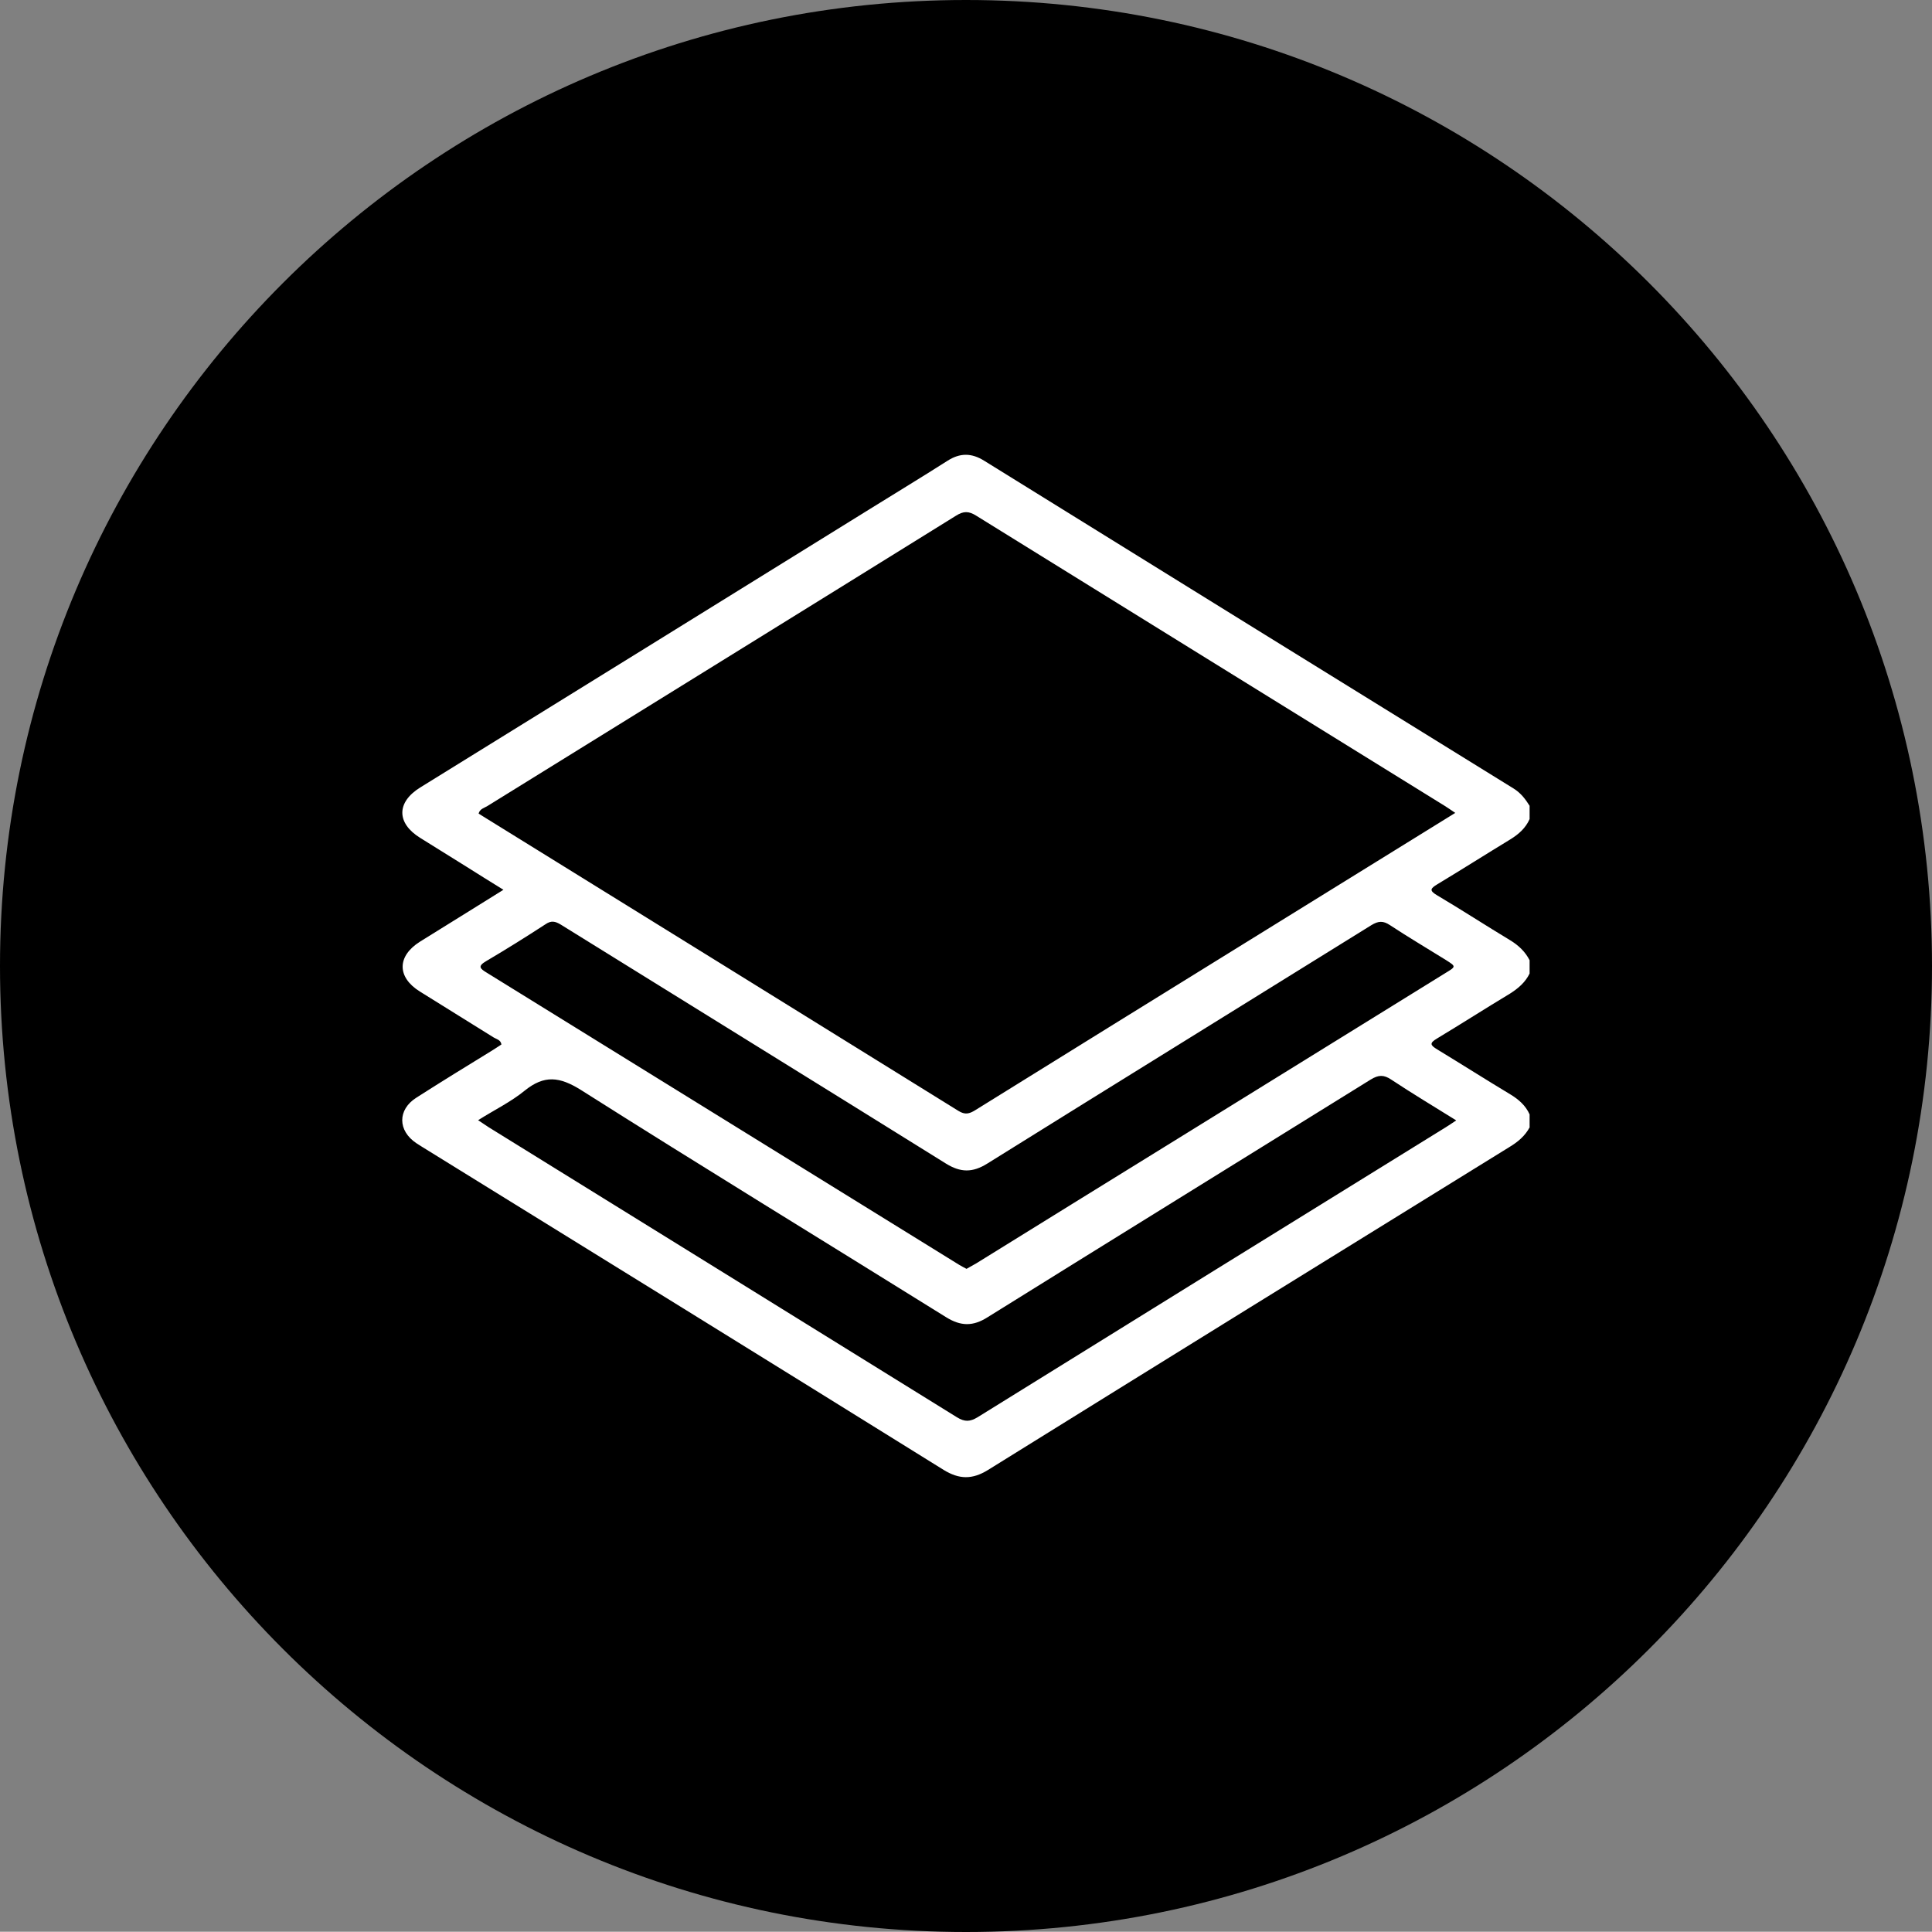
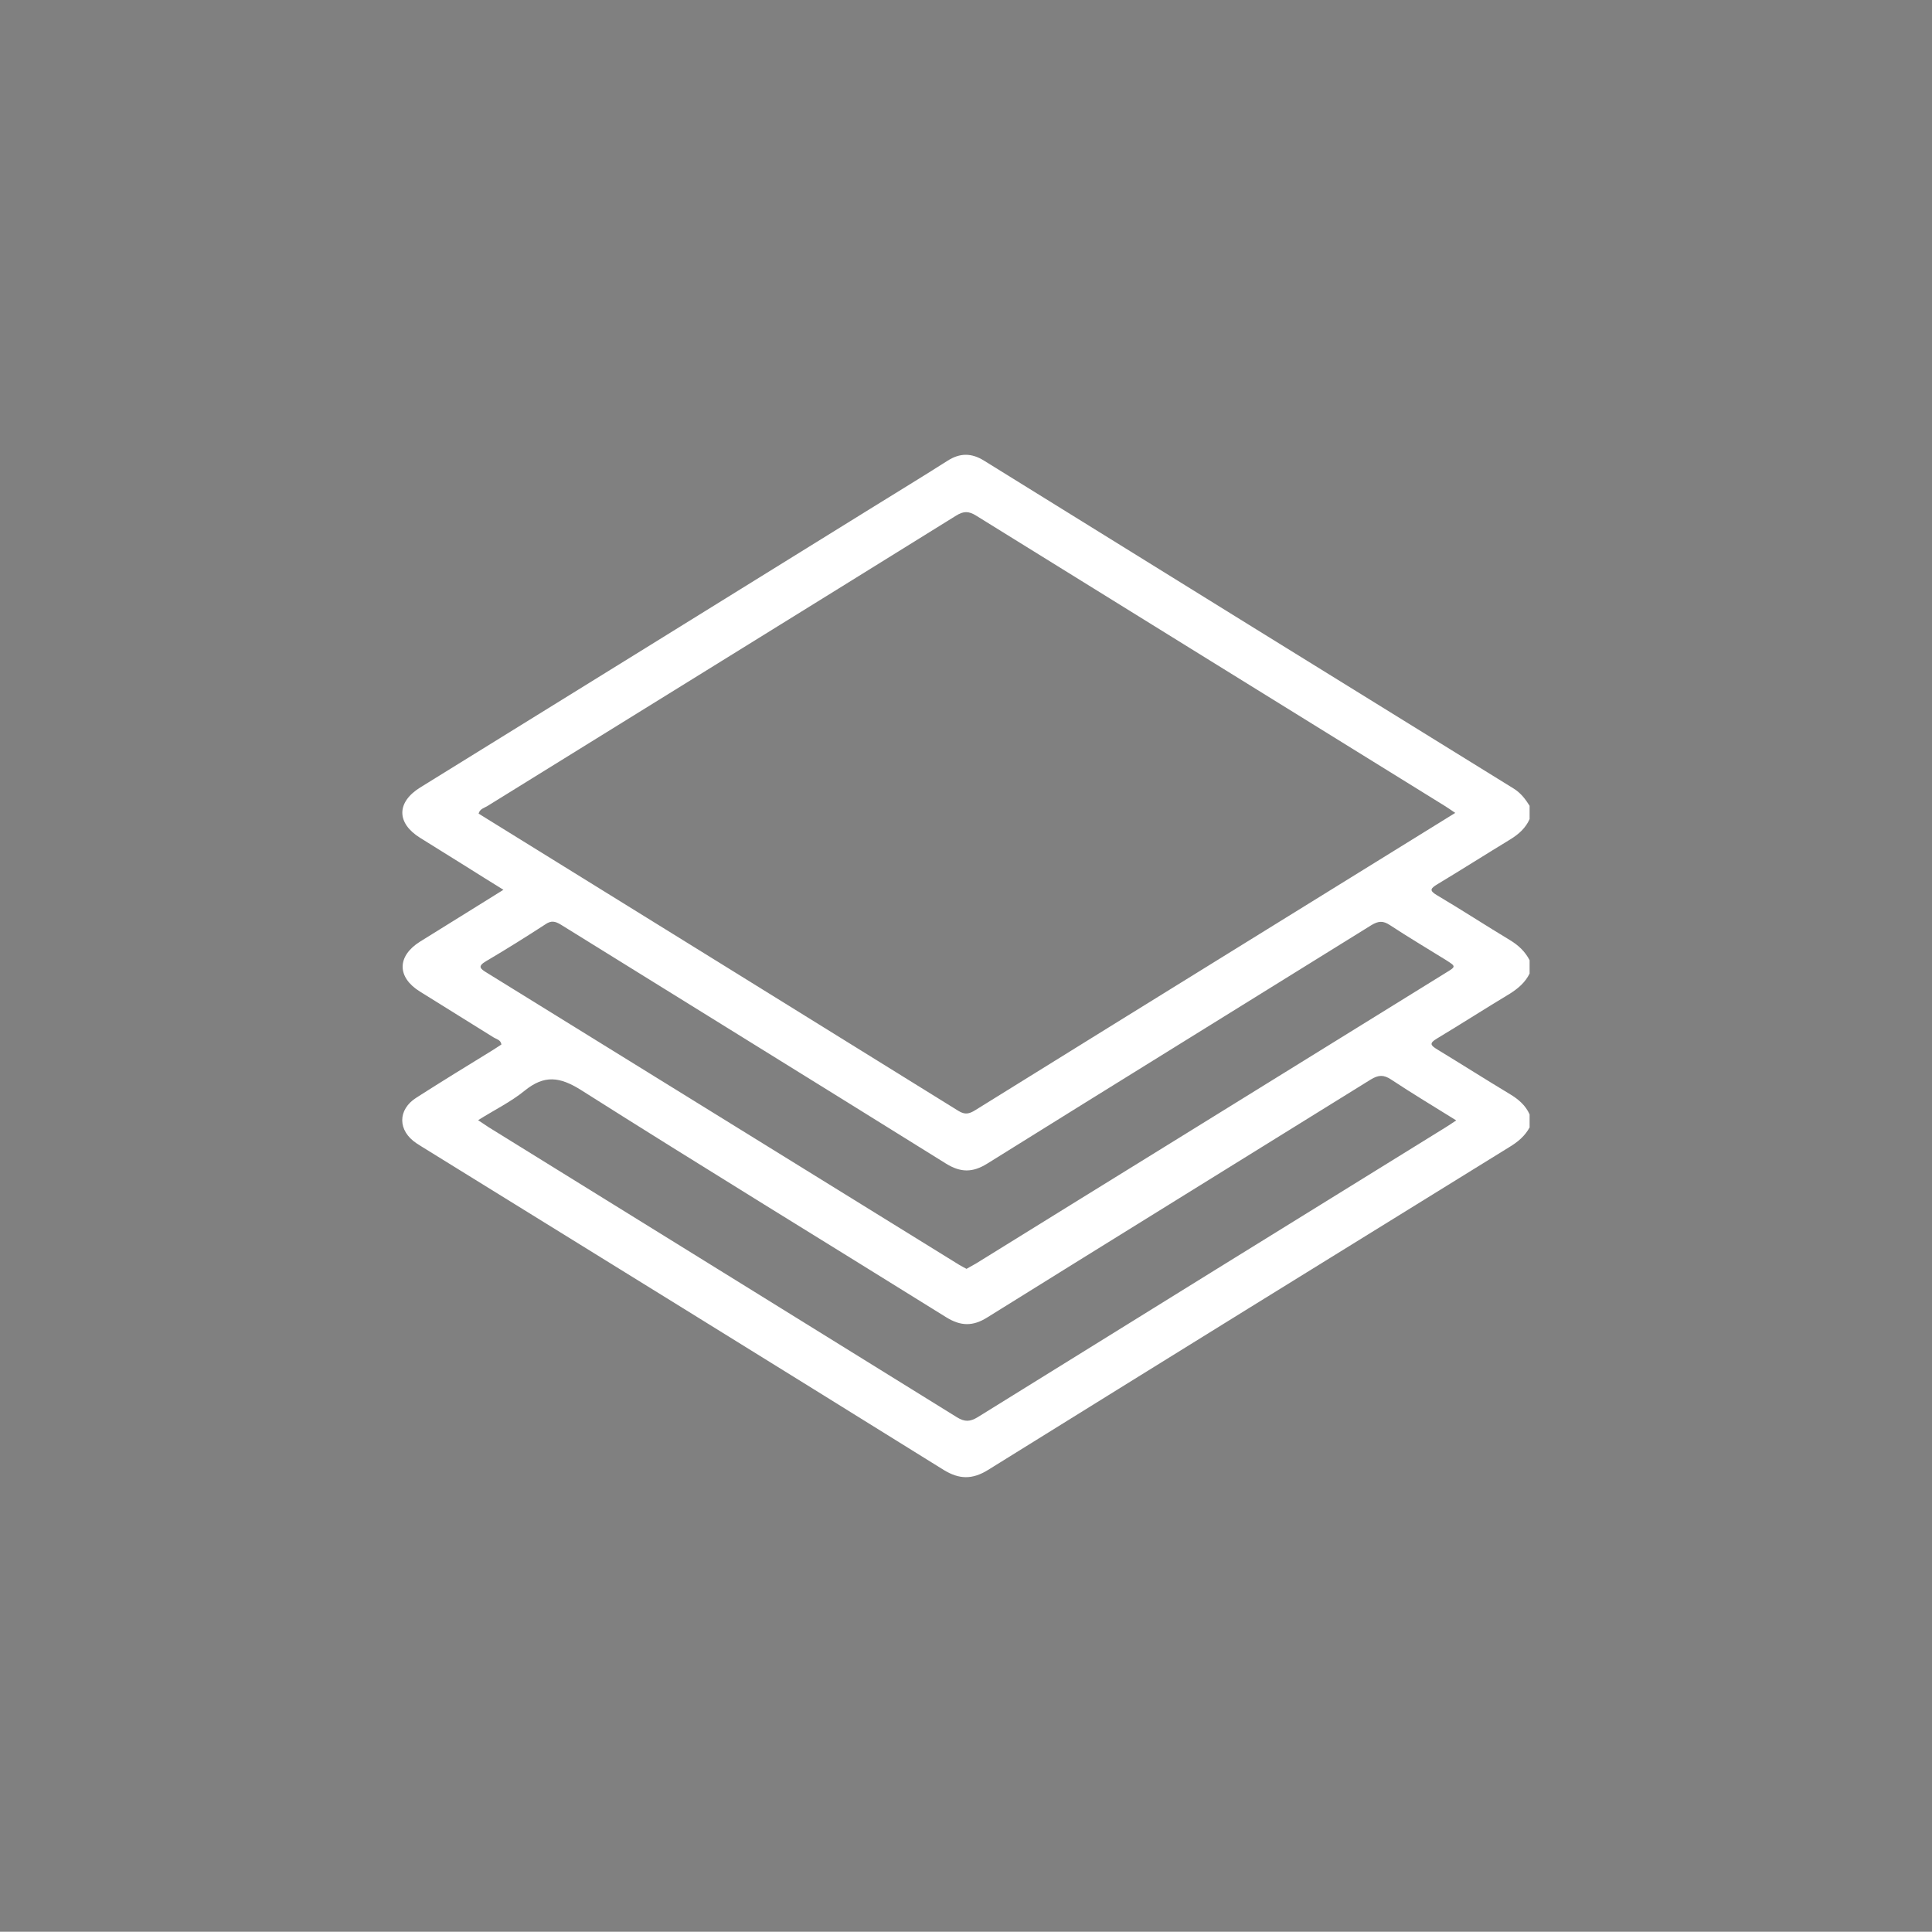
<svg xmlns="http://www.w3.org/2000/svg" viewBox="0 0 77.06 77.05">
  <rect x="0" y="0" width="77.06" height="77.05" fill="#808080" stroke="none" />
  <defs>
    <style>.d{fill:#fff;}</style>
  </defs>
  <g id="a" />
  <g id="b">
    <g id="c">
      <g>
-         <path d="M77.06,38.53c0,21.28-17.25,38.53-38.53,38.53S0,59.8,0,38.53,17.25,0,38.53,0s38.53,17.25,38.53,38.53" />
        <path class="d" d="M61.02,44.95c-.19,.36-.48,.6-.83,.81-6.93,4.28-13.86,8.57-20.78,12.87-.63,.39-1.15,.38-1.77,0-6.93-4.31-13.87-8.6-20.81-12.89-.07-.05-.15-.09-.22-.14-.75-.5-.76-1.34,0-1.82,1-.64,2.01-1.26,3.02-1.88,.12-.08,.24-.15,.37-.24-.03-.19-.2-.21-.31-.28-.98-.61-1.96-1.22-2.94-1.83-.92-.57-.92-1.41,0-1.99,1.09-.68,2.18-1.35,3.33-2.07-.54-.33-1.01-.63-1.49-.93-.61-.38-1.22-.76-1.83-1.14-.95-.59-.95-1.42,0-2.01,5.98-3.7,11.96-7.4,17.94-11.11,1.03-.64,2.07-1.27,3.09-1.92,.5-.32,.96-.32,1.47,0,7.03,4.36,14.07,8.72,21.11,13.07,.29,.18,.47,.42,.64,.69v.53c-.16,.36-.43,.6-.77,.81-.97,.59-1.93,1.2-2.91,1.79-.28,.17-.33,.25-.01,.44,.98,.58,1.93,1.2,2.91,1.79,.33,.2,.6,.45,.78,.8v.53c-.17,.35-.45,.59-.78,.8-.98,.59-1.93,1.2-2.91,1.79-.32,.19-.27,.27,.01,.44,.97,.59,1.93,1.2,2.91,1.79,.33,.2,.61,.44,.77,.8v.53Zm-2.98-12.53c-.18-.12-.29-.2-.42-.28-6.23-3.86-12.46-7.71-18.68-11.57-.3-.19-.51-.19-.81,0-6.23,3.87-12.46,7.72-18.69,11.58-.13,.08-.3,.11-.35,.3,.07,.04,.12,.08,.19,.12,6.32,3.91,12.63,7.82,18.95,11.74,.26,.16,.43,.12,.67-.03,3.69-2.29,7.38-4.58,11.07-6.86,2.67-1.65,5.35-3.31,8.08-5m-19.5,18.19c.14-.08,.26-.15,.39-.22,2.73-1.69,5.47-3.39,8.21-5.08,3.51-2.17,7.01-4.34,10.52-6.51,.41-.25,.41-.25,0-.51-.74-.46-1.5-.91-2.23-1.39-.27-.18-.46-.17-.74,0-5.1,3.17-10.22,6.33-15.32,9.51-.59,.37-1.07,.36-1.65,0-5.12-3.19-10.24-6.35-15.36-9.53-.23-.14-.39-.17-.62-.01-.77,.5-1.55,.99-2.35,1.46-.36,.21-.26,.3,.02,.47,6.28,3.88,12.56,7.77,18.84,11.65,.1,.06,.2,.11,.31,.17m19.5-5.94c-.9-.56-1.75-1.07-2.58-1.62-.3-.2-.51-.19-.82,0-5.09,3.16-10.19,6.31-15.28,9.48-.58,.37-1.07,.36-1.65,0-4.85-3.02-9.73-6-14.56-9.06-.86-.54-1.47-.61-2.25,.02-.55,.45-1.21,.77-1.86,1.18,.18,.12,.3,.2,.42,.28,6.23,3.86,12.46,7.71,18.68,11.57,.31,.19,.52,.18,.82,0,6.22-3.86,12.45-7.72,18.68-11.57,.12-.07,.24-.16,.41-.27" />
      </g>
    </g>
  </g>
</svg>